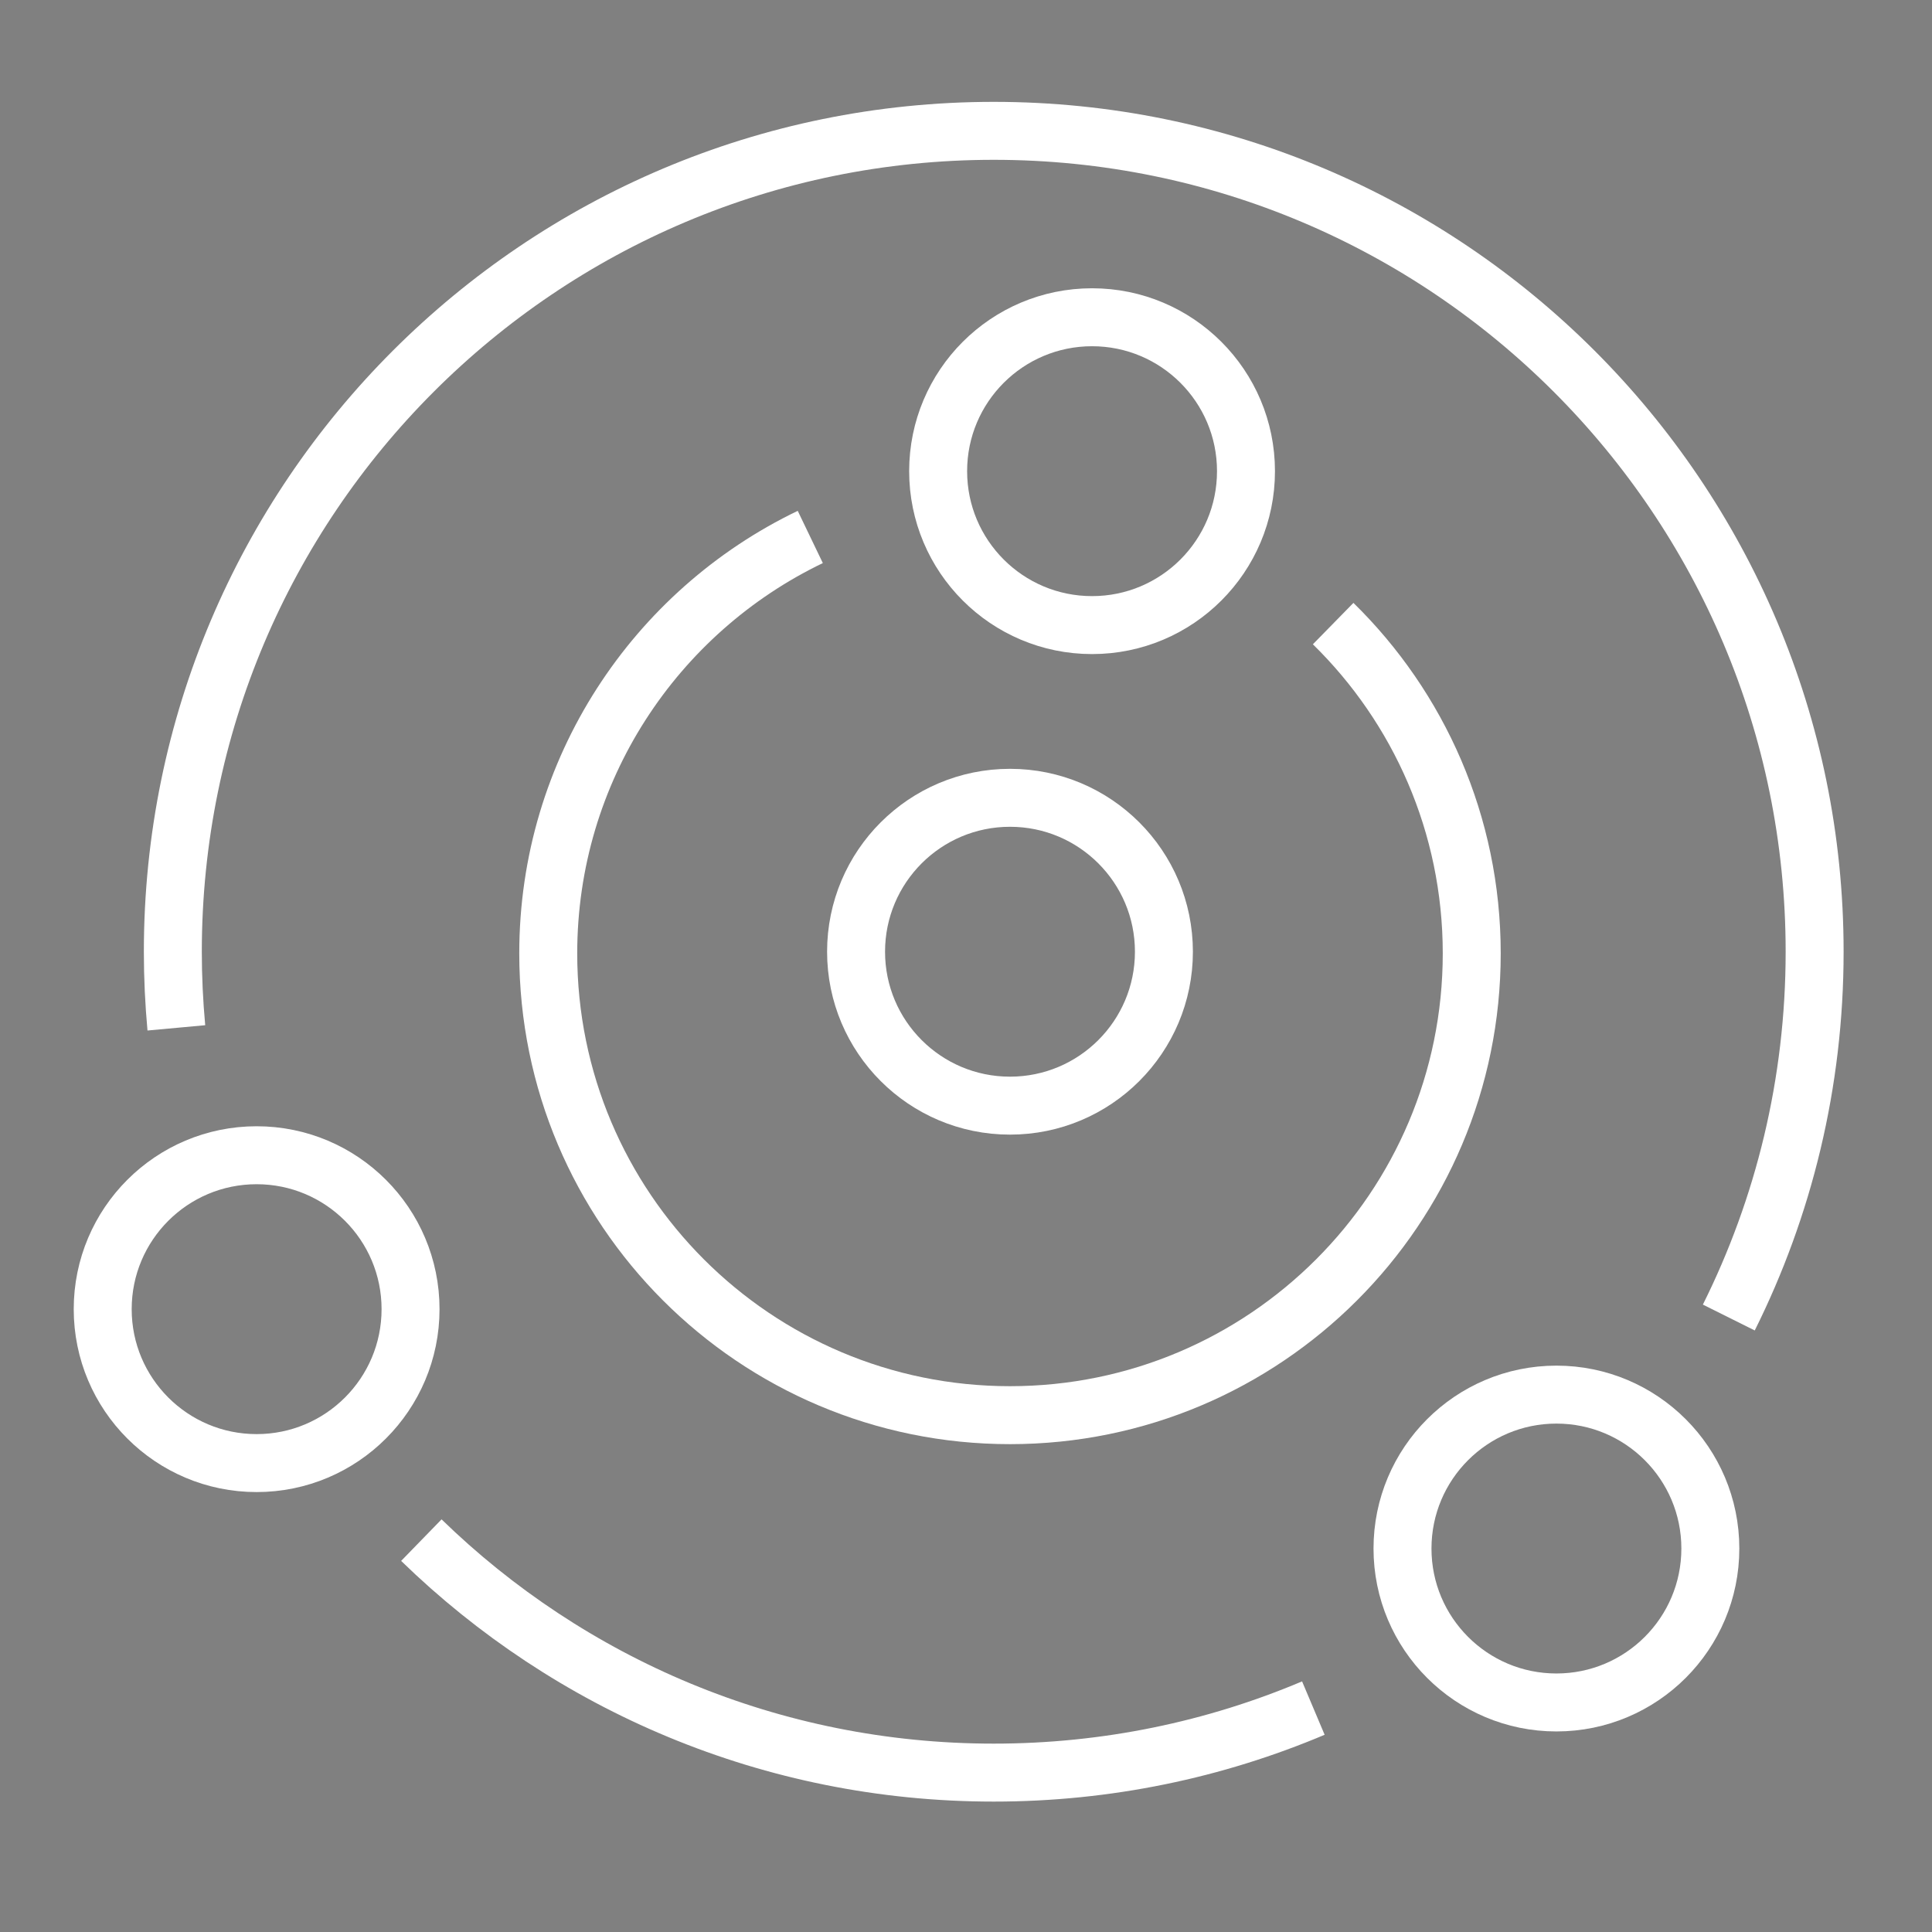
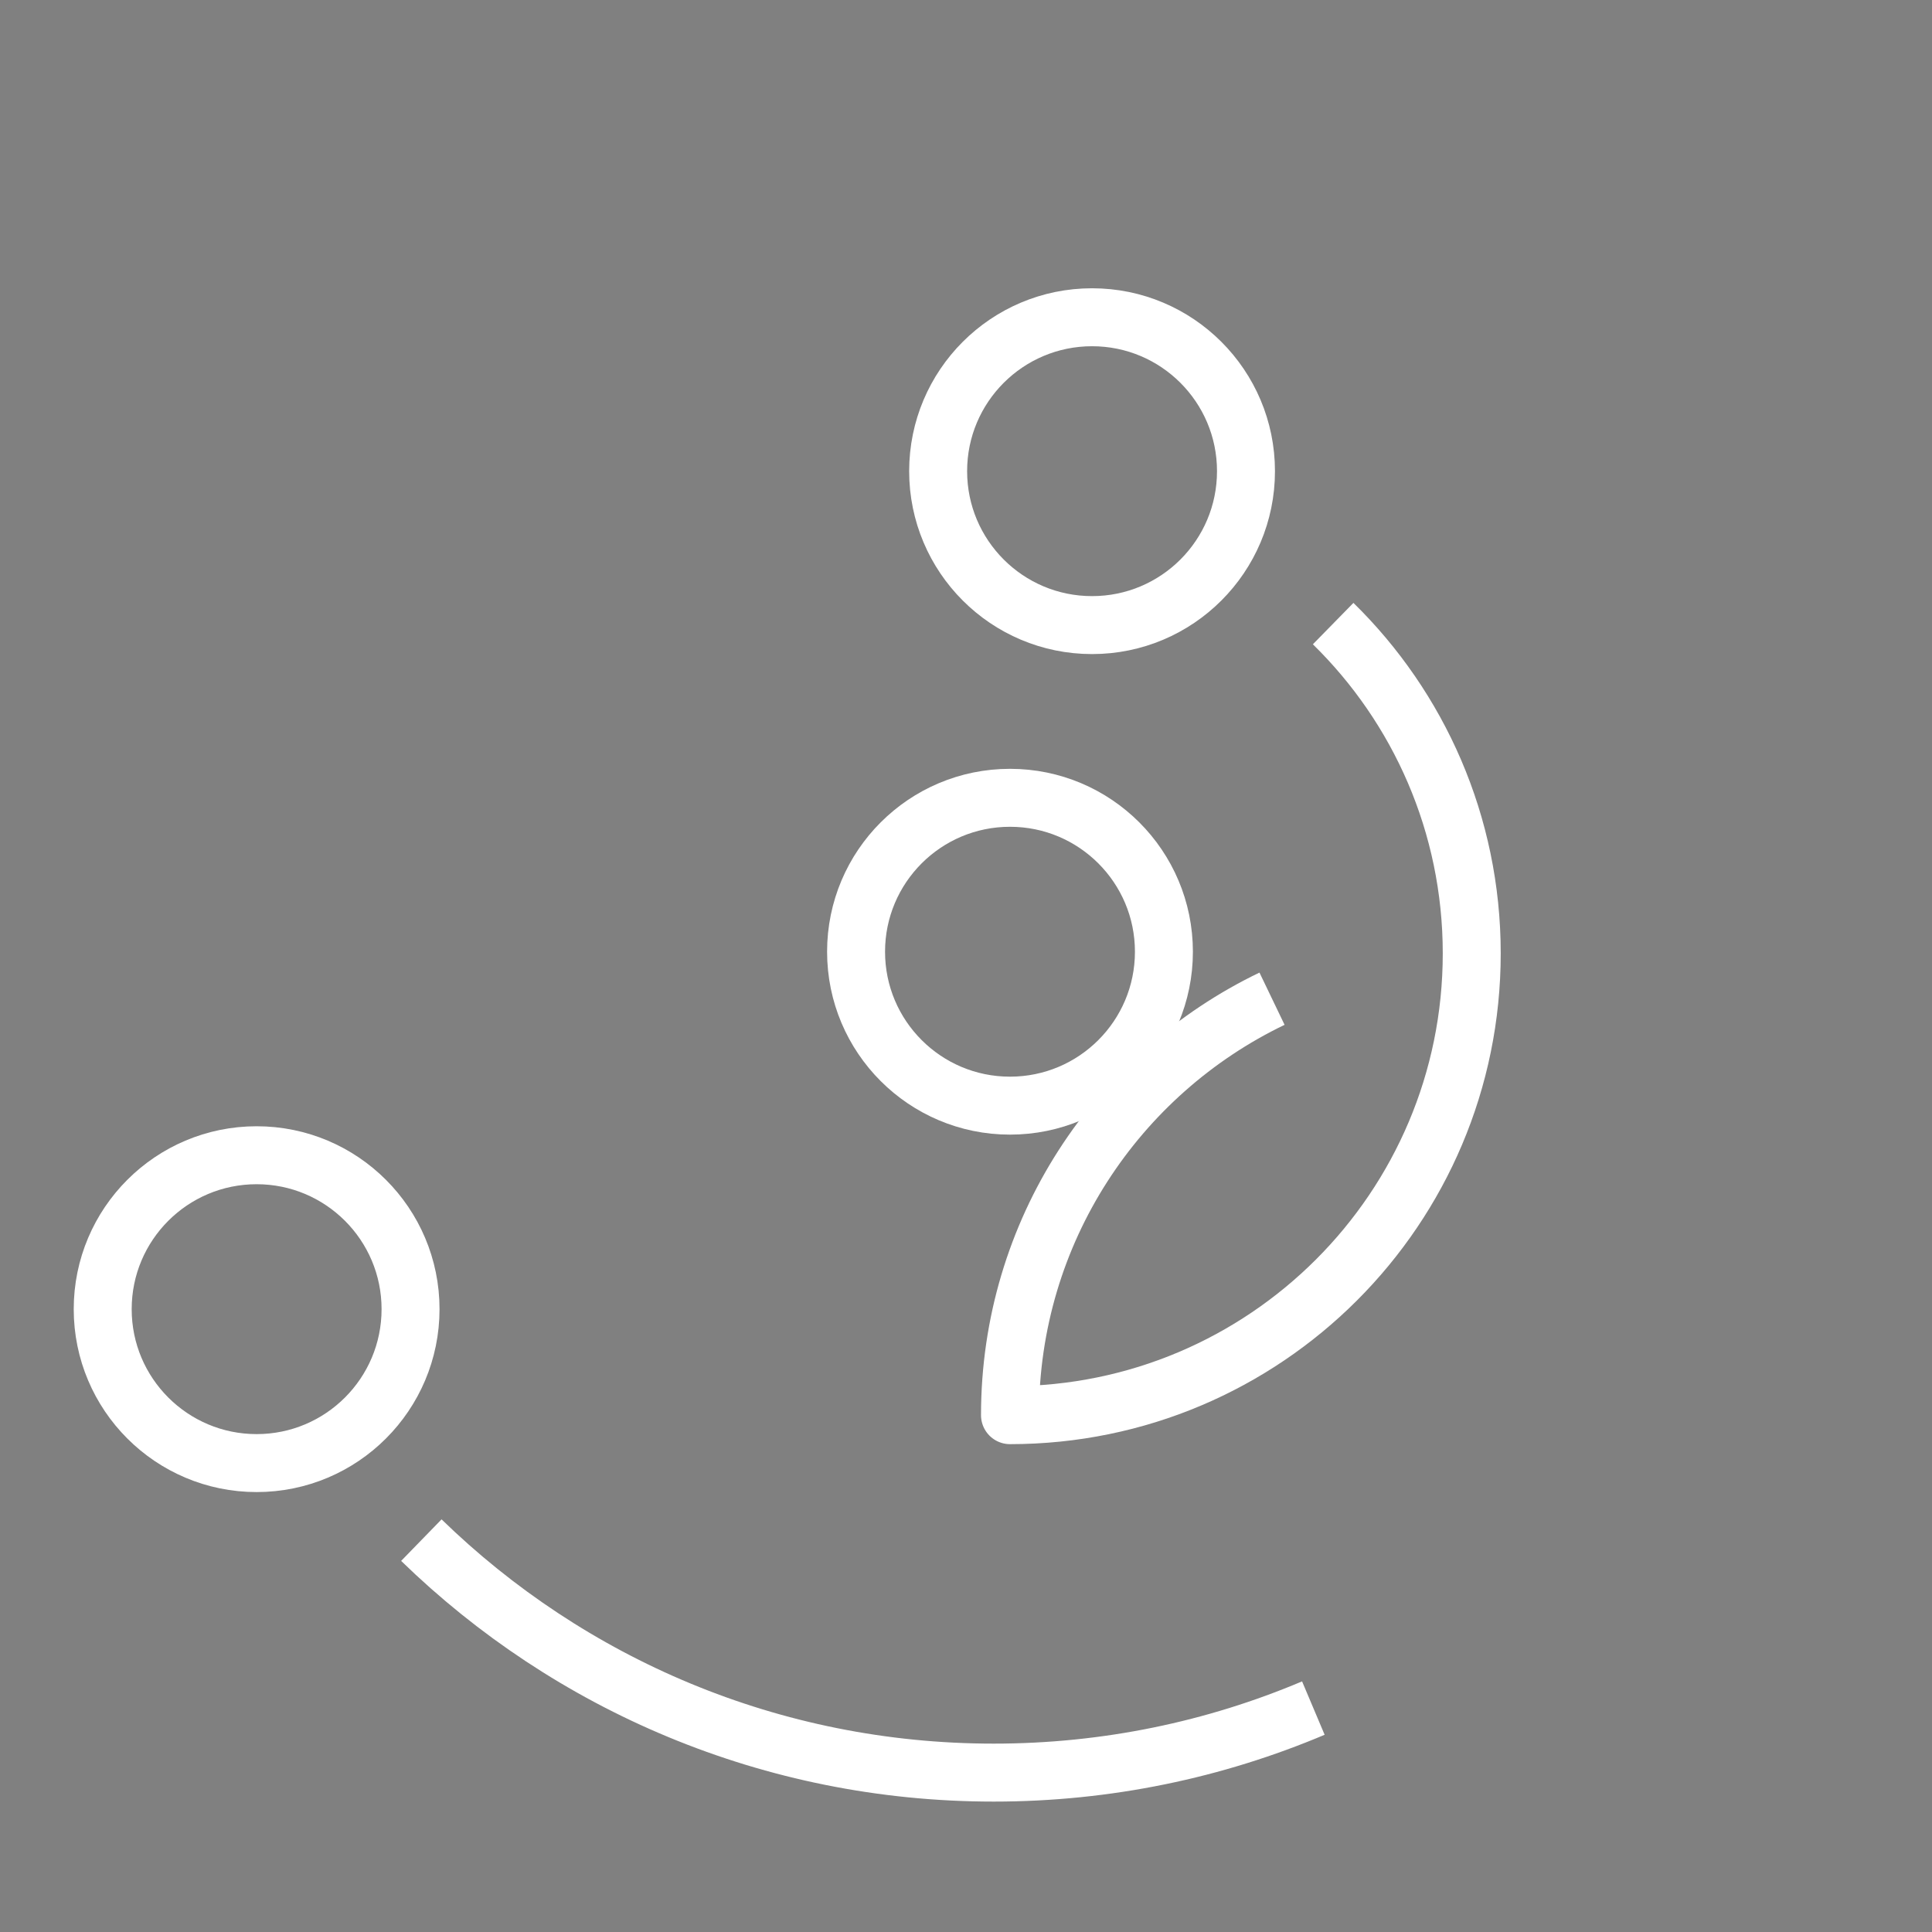
<svg xmlns="http://www.w3.org/2000/svg" version="1.1" id="레이어_1" x="0px" y="0px" width="100px" height="100px" viewBox="0 0 100 100" enable-background="new 0 0 100 100" xml:space="preserve">
  <rect x="0" y="0" width="100" height="100" fill="#808080" stroke="none" />
  <path fill="none" stroke="#212222" stroke-width="2" stroke-linejoin="round" stroke-miterlimit="10" d="M-19.667-10.667" />
  <g>
-     <circle fill="none" stroke="#FFFFFF" stroke-width="3" stroke-linejoin="round" stroke-miterlimit="10" cx="80.56" cy="80.152" r="7.967" />
    <circle fill="none" stroke="#FFFFFF" stroke-width="3" stroke-linejoin="round" stroke-miterlimit="10" cx="56.525" cy="24.388" r="7.967" />
    <circle fill="none" stroke="#FFFFFF" stroke-width="3" stroke-linejoin="round" stroke-miterlimit="10" cx="13.283" cy="67.762" r="7.967" />
-     <path fill="none" stroke="#FFFFFF" stroke-width="3" stroke-linejoin="round" stroke-miterlimit="10" d="M69.004,32.277   c4.427,4.336,7.173,10.384,7.173,17.072c0,13.201-10.7,23.9-23.9,23.9c-13.2,0-23.9-10.699-23.9-23.9   c0-9.497,5.54-17.7,13.563-21.556" />
+     <path fill="none" stroke="#FFFFFF" stroke-width="3" stroke-linejoin="round" stroke-miterlimit="10" d="M69.004,32.277   c4.427,4.336,7.173,10.384,7.173,17.072c0,13.201-10.7,23.9-23.9,23.9c0-9.497,5.54-17.7,13.563-21.556" />
    <path fill="none" stroke="#FFFFFF" stroke-width="3" stroke-linejoin="round" stroke-miterlimit="10" d="M67.979,88.41   c-5.085,2.149-10.677,3.34-16.543,3.34c-11.522,0-21.971-4.585-29.627-12.033" />
-     <path fill="none" stroke="#FFFFFF" stroke-width="3" stroke-linejoin="round" stroke-miterlimit="10" d="M9.128,53.202   c-0.119-1.297-0.182-2.611-0.182-3.941c0-23.467,19.022-42.489,42.49-42.489c23.464,0,42.489,19.022,42.489,42.489   c0,6.805-1.601,13.234-4.442,18.934" />
    <g>
      <circle fill="none" stroke="#FFFFFF" stroke-width="3" stroke-linejoin="round" stroke-miterlimit="10" cx="52.277" cy="49.261" r="7.967" />
    </g>
  </g>
</svg>